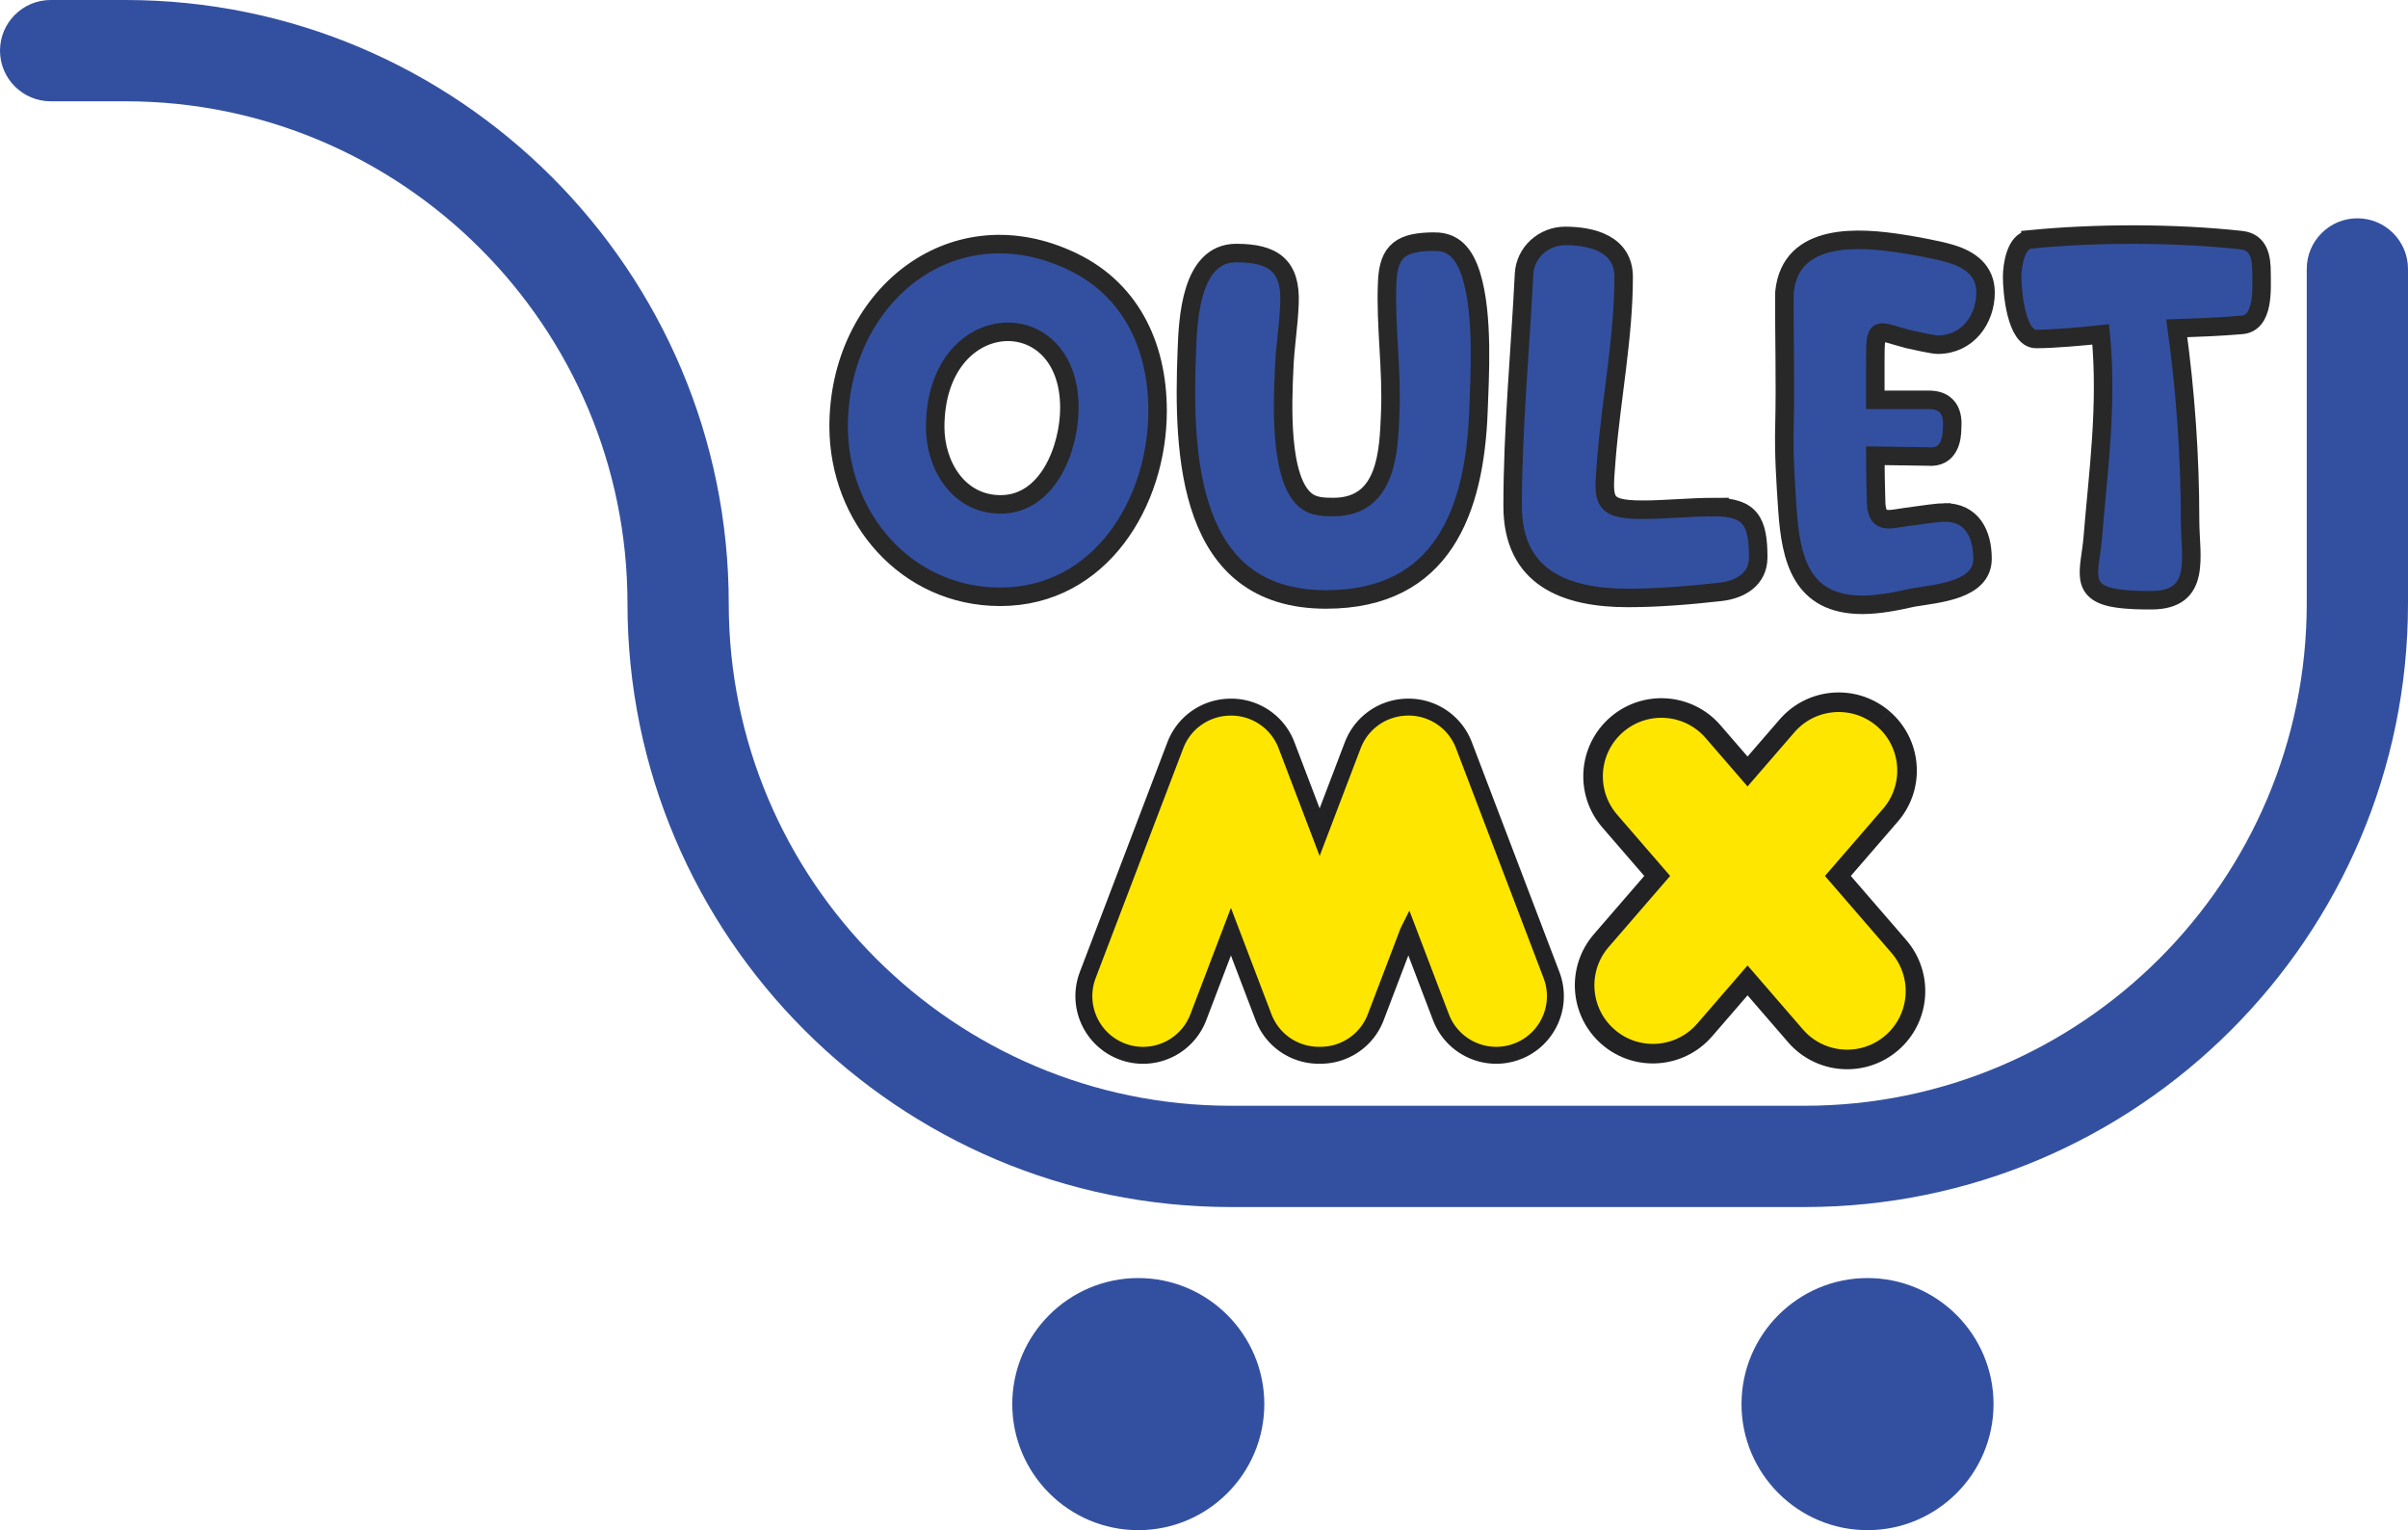
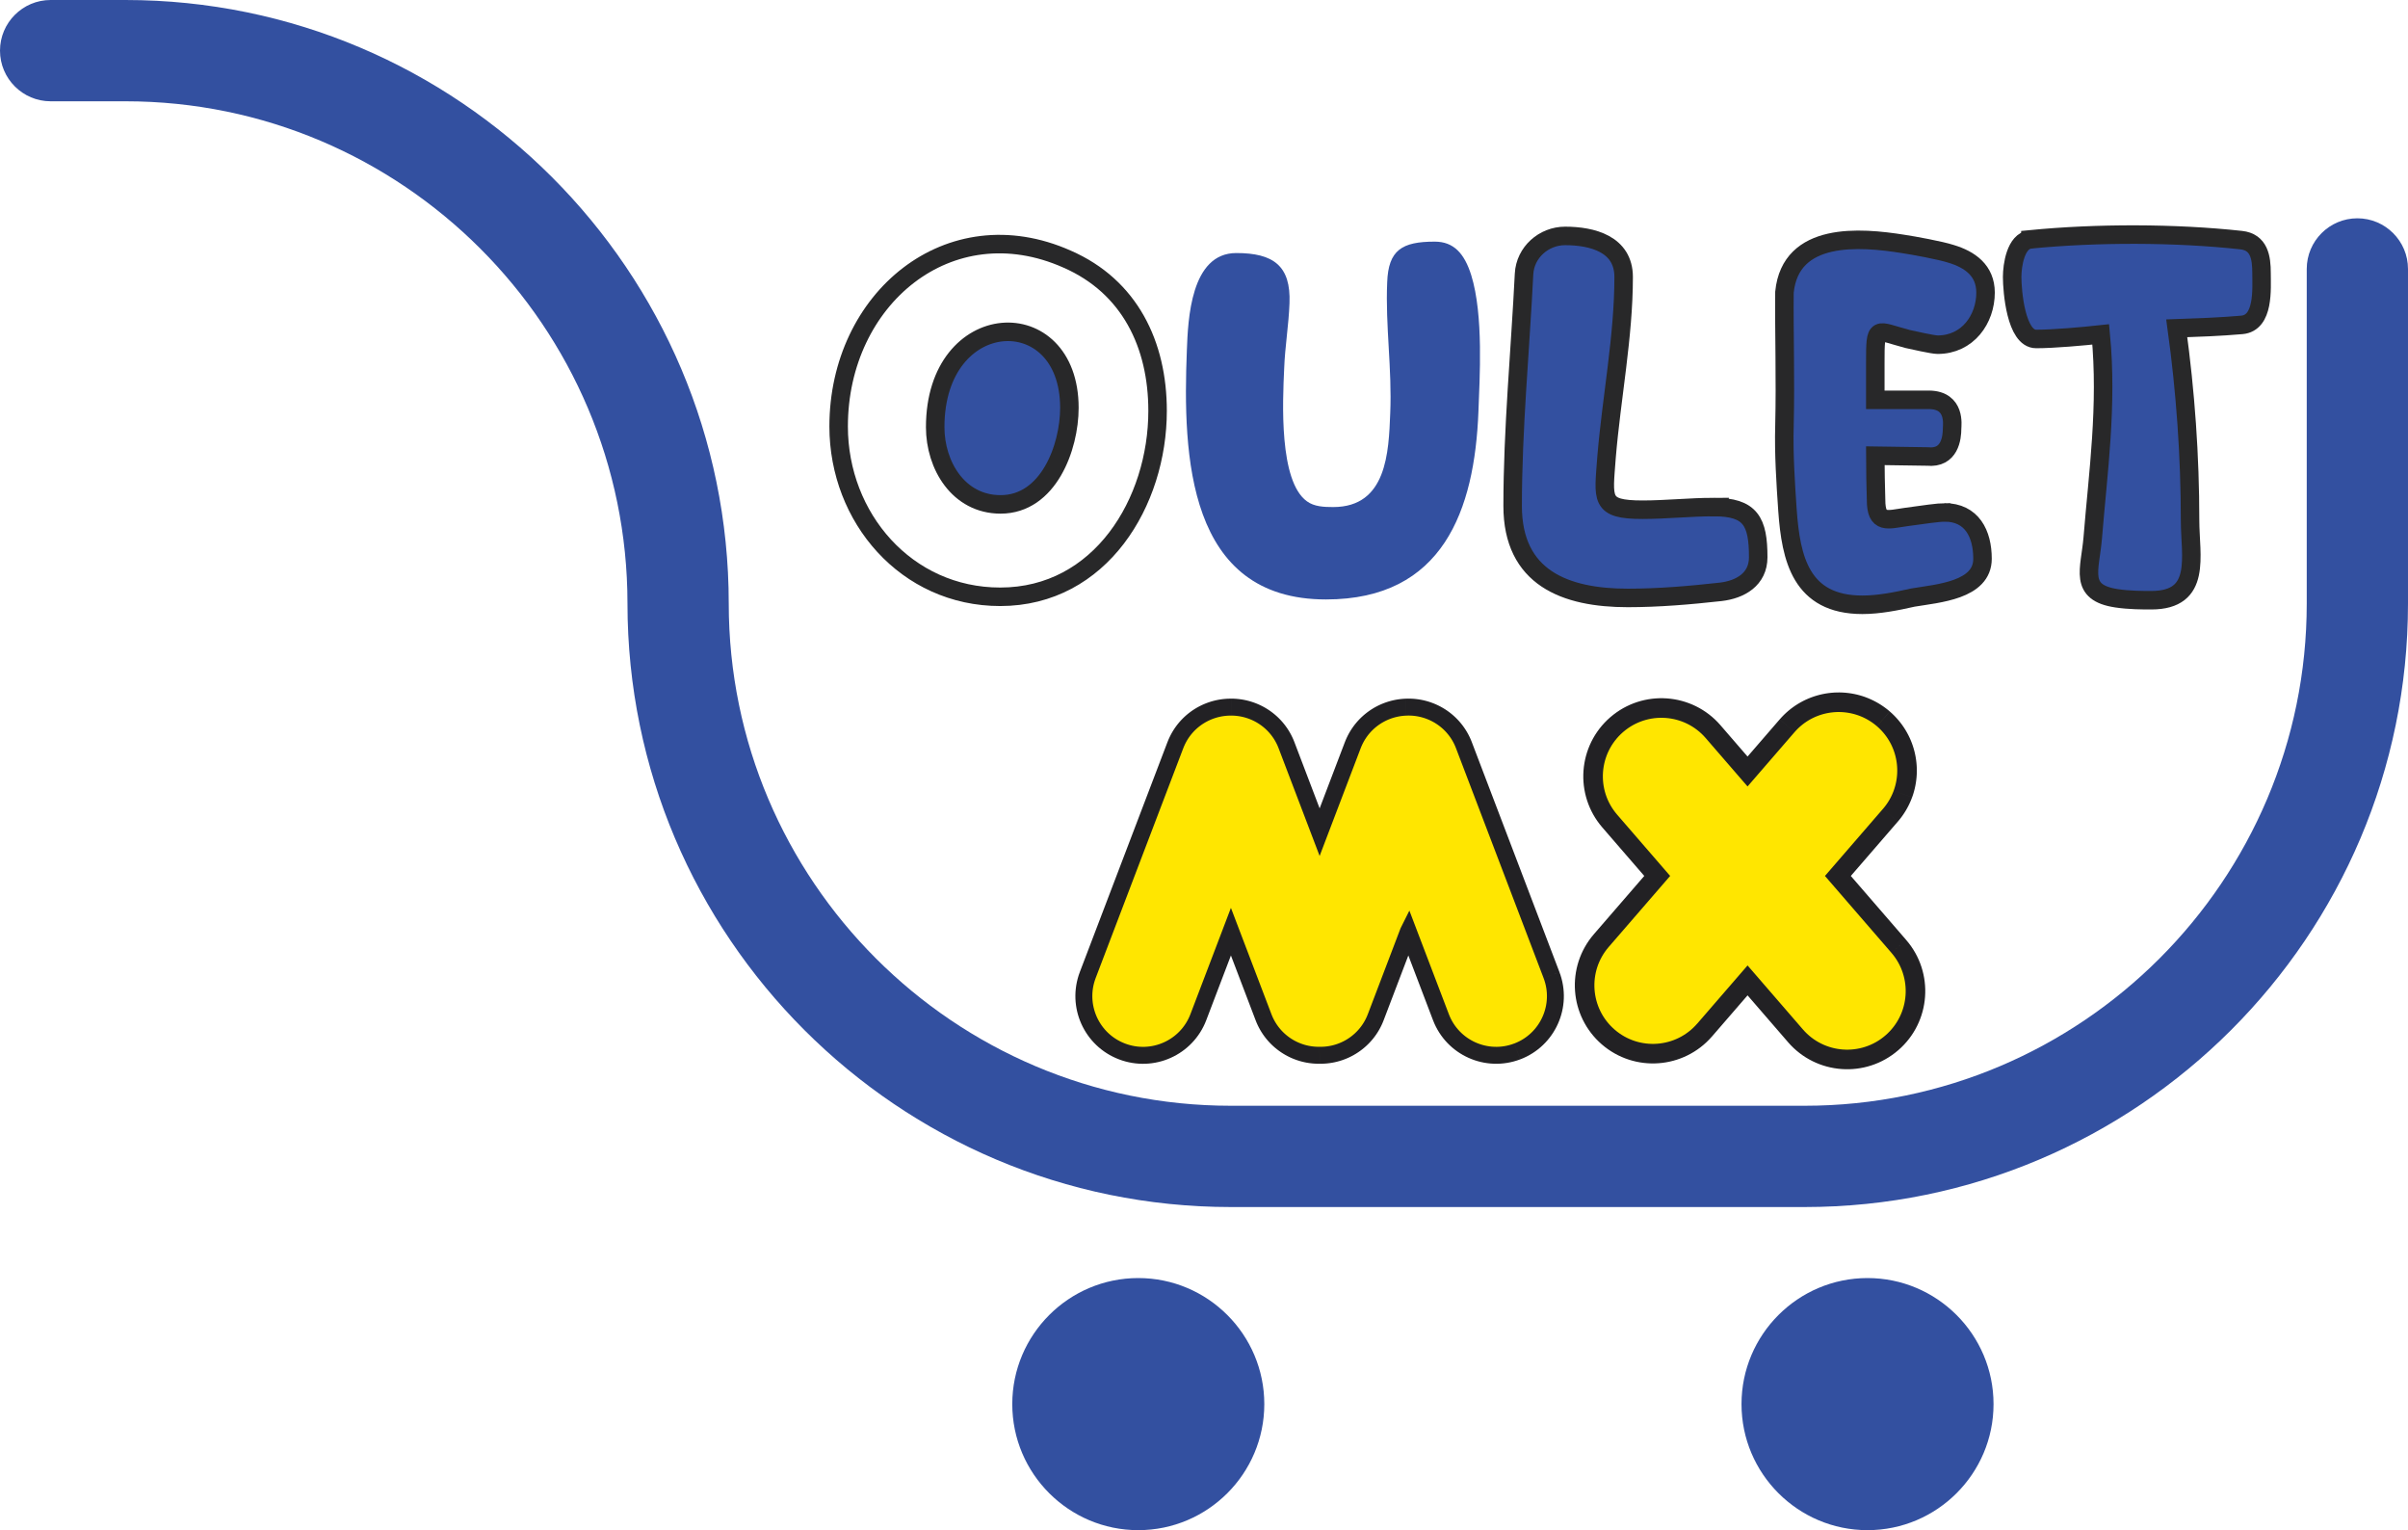
<svg xmlns="http://www.w3.org/2000/svg" xml:space="preserve" width="91.831mm" height="58.337mm" version="1.1" style="shape-rendering:geometricPrecision; text-rendering:geometricPrecision; image-rendering:optimizeQuality; fill-rule:evenodd; clip-rule:evenodd" viewBox="0 0 7376.41 4685.98">
  <defs>
    <style type="text/css">
   
    .str0 {stroke:#282829;stroke-width:56.68;stroke-miterlimit:22.926}
    .fil3 {fill:none;fill-rule:nonzero}
    .fil2 {fill:#222124;fill-rule:nonzero}
    .fil0 {fill:#3350A0;fill-rule:nonzero}
    .fil1 {fill:#FFE600;fill-rule:nonzero}
   
  </style>
  </defs>
  <g id="Capa_x0020_1">
    <path class="fil0" d="M3770.4 3696.46c-1019.12,0 -1848.25,-829.12 -1848.25,-1848.27 0,-848.05 -689.95,-1538.02 -1538.03,-1538.02l-229.04 0c-85.51,0 -155.08,-69.56 -155.08,-155.09 0,-85.52 69.57,-155.09 155.08,-155.09l229.04 0c1019.12,0 1848.24,829.1 1848.24,1848.2 0,848.1 689.95,1538.09 1538.04,1538.09l1757.79 0c848.08,0 1538.04,-689.99 1538.04,-1538.09l0 -1024.59c0,-85.52 69.56,-155.09 155.09,-155.09 85.52,0 155.09,69.57 155.09,155.09l0 1024.59c0,1019.15 -829.1,1848.27 -1848.22,1848.27l-1757.79 0z" />
    <path class="fil0" d="M3486.88 4685.98c-212.87,0 -385.98,-173.11 -385.98,-385.98 0,-212.87 173.11,-386.06 385.98,-386.06 212.84,0 386.04,173.19 386.04,386.06 0,212.87 -173.2,385.98 -386.04,385.98z" />
    <path class="fil0" d="M5720.74 4685.98c-212.86,0 -385.98,-173.11 -385.98,-385.98 0,-212.87 173.11,-386.06 385.98,-386.06 212.85,0 386.04,173.19 386.04,386.06 0,212.87 -173.19,385.98 -386.04,385.98z" />
    <g id="_2318917626112">
      <g>
        <path class="fil1" d="M3770.68 2853.18l-99.82 261.89c-35.74,93.58 -140.35,140.47 -233.93,104.85 -93.58,-35.63 -140.48,-140.36 -104.86,-233.94l268.37 -703.87c27.59,-72.21 96.34,-116.61 169.39,-116.6l1.69 0c73.06,0 141.81,44.39 169.4,116.6l101.48 266.34 101.5 -266.34c26.72,-69.93 92.03,-113.77 162.48,-116.47 76.18,-3.65 149.39,41.38 178.02,116.52l268.29 703.84c35.66,93.52 -11.26,198.26 -104.8,233.9 -93.52,35.65 -198.25,-11.27 -233.89,-104.8l-99.85 -261.94 -0.01 0.02 -99.81 261.9c-27.84,73.18 -98.02,117.81 -171.92,116.61 -73.9,1.2 -144.09,-43.43 -171.91,-116.61l-99.82 -261.89z" />
        <path id="_1" class="fil2" d="M3646.61 3105.82l99.82 -261.89 48.5 18.49 -99.82 261.89 -0.01 0.02 -48.49 -18.51zm-218.92 138.35l18.48 -48.5 -0.01 0 7.57 2.66 7.59 2.25 7.62 1.85 7.64 1.45 7.63 1.06 7.6 0.66 7.61 0.28 7.58 -0.08 7.51 -0.46 7.49 -0.82 7.4 -1.18 7.33 -1.53 7.23 -1.88 7.12 -2.22 7.01 -2.56 6.88 -2.88 6.73 -3.21 6.57 -3.53 6.39 -3.84 6.22 -4.15 6.02 -4.44 5.81 -4.76 5.6 -5.04 5.35 -5.32 5.11 -5.6 4.84 -5.85 4.58 -6.14 4.31 -6.41 4 -6.65 3.7 -6.92 3.38 -7.17 3.05 -7.43 48.48 18.52 -4.05 9.84 -4.49 9.53 -4.93 9.23 -5.35 8.9 -5.74 8.53 -6.1 8.2 -6.49 7.86 -6.83 7.48 -7.15 7.1 -7.46 6.72 -7.75 6.33 -8.02 5.94 -8.29 5.53 -8.53 5.12 -8.76 4.7 -8.96 4.27 -9.15 3.85 -9.34 3.41 -9.49 2.96 -9.66 2.51 -9.77 2.04 -9.89 1.57 -9.97 1.09 -10.06 0.62 -10.12 0.11 -10.16 -0.38 -10.2 -0.9 -10.2 -1.41 -10.18 -1.93 -10.16 -2.46 -10.11 -2.99 -10.03 -3.54 -0.01 0zm-119.87 -267.44l48.5 18.49 0 -0.02 -2.66 7.57 -2.25 7.59 -1.85 7.62 -1.45 7.63 -1.05 7.64 -0.67 7.62 -0.27 7.6 0.08 7.58 0.46 7.53 0.82 7.49 1.17 7.39 1.54 7.34 1.87 7.24 2.23 7.12 2.55 7.02 2.89 6.88 3.21 6.74 3.53 6.56 3.85 6.4 4.16 6.23 4.44 6.02 4.74 5.8 5.04 5.59 5.32 5.35 5.6 5.11 5.86 4.84 6.14 4.59 6.39 4.28 6.65 3.99 6.92 3.7 7.17 3.37 7.43 3.05 -18.48 48.5 -9.84 -4.03 -9.54 -4.49 -9.23 -4.92 -8.9 -5.34 -8.55 -5.74 -8.2 -6.11 -7.85 -6.47 -7.48 -6.83 -7.1 -7.15 -6.72 -7.45 -6.35 -7.76 -5.94 -8.04 -5.53 -8.28 -5.12 -8.52 -4.72 -8.76 -4.28 -8.97 -3.84 -9.16 -3.41 -9.33 -2.96 -9.51 -2.5 -9.65 -2.04 -9.77 -1.57 -9.9 -1.09 -9.98 -0.62 -10.06 -0.11 -10.12 0.39 -10.17 0.9 -10.21 1.41 -10.19 1.93 -10.19 2.46 -10.16 2.99 -10.11 3.54 -10.03 0 -0.02zm316.87 -685.38l-268.37 703.87 -48.5 -18.49 268.37 -703.87 0.01 -0.02 48.49 18.51zm145.14 -151.8l0 51.91 0 0 -5.86 0.11 -5.82 0.33 -5.79 0.55 -5.75 0.76 -5.72 0.98 -5.68 1.19 -5.61 1.39 -5.53 1.59 -5.47 1.8 -5.42 2.02 -5.33 2.2 -5.24 2.39 -5.15 2.59 -5.05 2.77 -4.96 2.96 -4.84 3.14 -4.72 3.32 -4.61 3.51 -4.47 3.67 -4.33 3.84 -4.23 4.04 -4.06 4.18 -3.9 4.35 -3.76 4.51 -3.6 4.67 -3.44 4.84 -3.25 4.98 -3.09 5.14 -2.9 5.29 -2.72 5.45 -2.52 5.6 -2.33 5.75 -48.48 -18.52 3.08 -7.63 3.36 -7.45 3.61 -7.25 3.88 -7.08 4.12 -6.88 4.36 -6.67 4.59 -6.45 4.8 -6.25 5.03 -6.04 5.24 -5.82 5.43 -5.59 5.61 -5.36 5.81 -5.16 5.98 -4.91 6.14 -4.67 6.31 -4.44 6.46 -4.18 6.59 -3.94 6.74 -3.7 6.87 -3.44 6.97 -3.19 7.1 -2.92 7.19 -2.66 7.3 -2.41 7.41 -2.14 7.49 -1.86 7.54 -1.57 7.61 -1.3 7.68 -1.02 7.74 -0.74 7.78 -0.44 7.82 -0.14 0 0zm1.69 51.91l-1.69 0 0 -51.91 1.69 0 0 0 0 51.91zm193.65 81.41l-48.5 18.48 0.01 0.02 -2.33 -5.75 -2.52 -5.6 -2.72 -5.45 -2.9 -5.29 -3.09 -5.14 -3.26 -5 -3.43 -4.84 -3.6 -4.67 -3.76 -4.51 -3.91 -4.36 -4.06 -4.18 -4.2 -4.02 -4.35 -3.85 -4.48 -3.68 -4.6 -3.49 -4.74 -3.33 -4.84 -3.15 -4.94 -2.96 -5.04 -2.76 -5.16 -2.59 -5.25 -2.4 -5.33 -2.2 -5.4 -2 -5.48 -1.79 -5.56 -1.61 -5.61 -1.4 -5.65 -1.18 -5.72 -0.98 -5.76 -0.76 -5.79 -0.55 -5.82 -0.33 -5.86 -0.11 0 -51.91 7.82 0.14 7.78 0.44 7.74 0.74 7.69 1.02 7.61 1.3 7.55 1.58 7.49 1.86 7.37 2.12 7.31 2.4 7.21 2.67 7.09 2.92 6.98 3.19 6.85 3.44 6.73 3.7 6.61 3.95 6.46 4.19 6.28 4.43 6.14 4.67 5.98 4.92 5.81 5.13 5.63 5.38 5.43 5.6 5.23 5.81 5.03 6.03 4.8 6.26 4.6 6.46 4.35 6.67 4.12 6.86 3.88 7.08 3.61 7.25 3.36 7.45 3.08 7.63 0.01 0.02zm52.98 284.81l-101.48 -266.34 48.5 -18.48 101.48 266.34 0 18.48 -48.5 -0.01zm48.5 0.01l-24.25 63.63 -24.25 -63.64 48.5 0.01zm101.5 -266.34l-101.5 266.34 -48.5 -18.49 101.5 -266.34 0.01 -0.02 48.49 18.51zm136.98 -151.64l2.49 51.84 -0.25 0.01 -5.64 0.32 -5.61 0.53 -5.59 0.72 -5.53 0.92 -5.47 1.12 -5.45 1.33 -5.4 1.51 -5.32 1.69 -5.25 1.9 -5.18 2.06 -5.09 2.26 -5.03 2.45 -4.93 2.62 -4.84 2.79 -4.73 2.96 -4.63 3.13 -4.51 3.3 -4.4 3.47 -4.28 3.63 -4.15 3.8 -4.02 3.94 -3.88 4.1 -3.76 4.27 -3.59 4.41 -3.45 4.56 -3.3 4.72 -3.12 4.85 -2.96 4.99 -2.79 5.15 -2.63 5.29 -2.43 5.42 -2.25 5.57 -48.48 -18.52 2.99 -7.39 3.24 -7.22 3.48 -7.03 3.72 -6.87 3.97 -6.69 4.18 -6.49 4.39 -6.29 4.6 -6.1 4.83 -5.9 5 -5.69 5.2 -5.5 5.37 -5.28 5.55 -5.07 5.73 -4.85 5.86 -4.63 6.04 -4.41 6.16 -4.18 6.32 -3.96 6.44 -3.72 6.57 -3.49 6.68 -3.24 6.8 -3.01 6.92 -2.77 6.99 -2.51 7.1 -2.27 7.17 -2.01 7.25 -1.76 7.33 -1.5 7.4 -1.23 7.42 -0.96 7.49 -0.71 7.53 -0.42 -0.25 0.01zm2.49 51.84l-0.25 0.01 0.4 -0.02 -0.15 0.01zm201.02 81.35l-48.5 18.49 0 -0.01 -2.42 -5.98 -2.63 -5.82 -2.84 -5.65 -3.04 -5.49 -3.24 -5.32 -3.43 -5.16 -3.61 -4.98 -3.8 -4.82 -3.96 -4.63 -4.12 -4.47 -4.27 -4.27 -4.45 -4.1 -4.59 -3.93 -4.72 -3.72 -4.85 -3.53 -4.99 -3.34 -5.12 -3.16 -5.21 -2.95 -5.33 -2.74 -5.43 -2.54 -5.51 -2.32 -5.61 -2.12 -5.7 -1.9 -5.75 -1.68 -5.82 -1.45 -5.88 -1.23 -5.94 -1.01 -5.98 -0.78 -6.03 -0.54 -6.05 -0.31 -6.08 -0.06 -6.1 0.17 -2.49 -51.84 8.16 -0.23 8.14 0.1 8.09 0.41 8.04 0.73 7.99 1.04 7.92 1.33 7.86 1.65 7.77 1.95 7.68 2.24 7.57 2.53 7.46 2.81 7.36 3.09 7.23 3.39 7.1 3.65 6.96 3.93 6.8 4.18 6.64 4.45 6.49 4.72 6.31 4.99 6.11 5.23 5.93 5.47 5.74 5.74 5.52 5.96 5.29 6.21 5.07 6.44 4.83 6.67 4.59 6.89 4.31 7.1 4.07 7.33 3.78 7.54 3.5 7.73 3.21 7.94 0 -0.01zm219.79 722.33l-268.29 -703.84 48.5 -18.49 268.29 703.84 -48.5 18.49zm-71.31 248.91l-18.49 -48.5 0.01 0 7.42 -3.04 7.16 -3.37 6.91 -3.69 6.65 -4 6.41 -4.3 6.14 -4.57 5.86 -4.84 5.6 -5.1 5.3 -5.34 5.04 -5.6 4.76 -5.81 4.44 -6.02 4.14 -6.21 3.84 -6.41 3.53 -6.58 3.21 -6.72 2.89 -6.88 2.55 -7 2.22 -7.12 1.88 -7.24 1.53 -7.32 1.18 -7.41 0.82 -7.49 0.46 -7.52 0.09 -7.57 -0.29 -7.61 -0.67 -7.61 -1.06 -7.63 -1.45 -7.63 -1.85 -7.61 -2.25 -7.6 -2.67 -7.56 48.5 -18.49 3.53 10.03 3 10.11 2.46 10.16 1.93 10.19 1.41 10.2 0.89 10.2 0.39 10.15 -0.1 10.14 -0.62 10.07 -1.09 9.96 -1.57 9.89 -2.04 9.78 -2.51 9.65 -2.96 9.5 -3.41 9.33 -3.84 9.17 -4.28 8.97 -4.71 8.75 -5.11 8.53 -5.54 8.3 -5.94 8.02 -6.33 7.75 -6.71 7.45 -7.12 7.17 -7.48 6.82 -7.85 6.48 -8.21 6.11 -8.53 5.73 -8.9 5.35 -9.22 4.92 -9.53 4.48 -9.85 4.04 0.01 0zm-267.39 -119.81l48.5 -18.49 0 0.01 3.04 7.41 3.37 7.17 3.69 6.9 4 6.65 4.29 6.4 4.57 6.13 4.85 5.86 5.09 5.59 5.36 5.32 5.59 5.04 5.8 4.74 6.02 4.45 6.22 4.15 6.4 3.84 6.57 3.53 6.73 3.21 6.88 2.88 7.02 2.55 7.12 2.23 7.24 1.87 7.33 1.54 7.39 1.17 7.48 0.82 7.53 0.45 7.57 0.09 7.6 -0.28 7.61 -0.67 7.62 -1.06 7.63 -1.45 7.61 -1.85 7.6 -2.25 7.56 -2.67 18.49 48.5 -10.03 3.53 -10.11 3 -10.16 2.46 -10.19 1.93 -10.19 1.41 -10.2 0.89 -10.17 0.39 -10.11 -0.12 -10.06 -0.61 -9.98 -1.09 -9.9 -1.57 -9.76 -2.04 -9.65 -2.5 -9.51 -2.96 -9.33 -3.41 -9.16 -3.85 -8.96 -4.27 -8.76 -4.7 -8.54 -5.12 -8.29 -5.53 -8.02 -5.93 -7.76 -6.33 -7.45 -6.72 -7.16 -7.1 -6.83 -7.49 -6.47 -7.84 -6.11 -8.2 -5.74 -8.54 -5.35 -8.9 -4.92 -9.23 -4.48 -9.53 -4.04 -9.84 0 0.01zm-51.35 -280.44l99.85 261.94 -48.5 18.49 -99.85 -261.94 1.04 -20.85 47.46 2.36zm-47.46 -2.36l26.42 -52.84 21.05 55.2 -47.46 -2.36zm-0.01 0.02l0.01 -0.02 46.43 23.21 -0.01 0.02 -47.46 -20.85 1.04 -2.36zm-1.04 2.36l0.47 -1.21 0.57 -1.15 -1.04 2.36zm-99.81 261.9l99.81 -261.9 48.5 18.49 -99.81 261.9 -48.51 -18.48 0.01 -0.02zm-147.25 151.8l-0.85 -51.89 0.85 0 5.92 -0.02 5.88 -0.24 5.86 -0.47 5.84 -0.69 5.78 -0.91 5.73 -1.12 5.7 -1.34 5.61 -1.55 5.57 -1.77 5.49 -1.97 5.41 -2.18 5.33 -2.37 5.23 -2.56 5.13 -2.76 5.03 -2.96 4.92 -3.15 4.8 -3.33 4.67 -3.52 4.55 -3.7 4.43 -3.87 4.26 -4.03 4.14 -4.23 3.98 -4.39 3.81 -4.55 3.65 -4.72 3.49 -4.9 3.32 -5.04 3.12 -5.2 2.94 -5.36 2.76 -5.52 2.55 -5.65 2.35 -5.83 48.52 18.46 -3.12 7.73 -3.4 7.55 -3.67 7.35 -3.92 7.14 -4.18 6.96 -4.43 6.74 -4.66 6.52 -4.89 6.32 -5.11 6.09 -5.32 5.87 -5.52 5.64 -5.72 5.41 -5.9 5.17 -6.06 4.92 -6.25 4.69 -6.41 4.45 -6.56 4.19 -6.7 3.94 -6.85 3.7 -6.98 3.43 -7.09 3.16 -7.21 2.88 -7.31 2.63 -7.41 2.35 -7.51 2.08 -7.59 1.79 -7.67 1.51 -7.74 1.21 -7.78 0.92 -7.84 0.63 -7.89 0.32 -7.91 0.02 0.85 0zm-0.85 -51.89l0.43 -0.01 0.43 0.01 -0.85 0zm-195.73 -81.42l48.5 -18.49 0.01 0.02 2.35 5.82 2.55 5.67 2.75 5.51 2.93 5.35 3.12 5.2 3.32 5.05 3.49 4.89 3.64 4.7 3.82 4.55 3.98 4.4 4.13 4.22 4.26 4.03 4.43 3.87 4.55 3.7 4.67 3.52 4.8 3.33 4.92 3.15 5.03 2.96 5.13 2.76 5.23 2.56 5.33 2.37 5.41 2.18 5.49 1.97 5.57 1.77 5.62 1.55 5.68 1.34 5.74 1.12 5.78 0.91 5.84 0.69 5.86 0.47 5.88 0.24 5.92 0.02 0.85 51.89 -7.91 -0.02 -7.89 -0.32 -7.84 -0.63 -7.78 -0.92 -7.74 -1.21 -7.68 -1.51 -7.59 -1.79 -7.5 -2.08 -7.41 -2.35 -7.31 -2.63 -7.21 -2.88 -7.09 -3.16 -6.98 -3.43 -6.85 -3.7 -6.7 -3.94 -6.56 -4.19 -6.41 -4.45 -6.25 -4.69 -6.06 -4.92 -5.9 -5.17 -5.72 -5.41 -5.53 -5.65 -5.3 -5.86 -5.11 -6.08 -4.91 -6.34 -4.64 -6.53 -4.43 -6.72 -4.18 -6.96 -3.93 -7.15 -3.66 -7.36 -3.39 -7.53 -3.12 -7.74 0.01 0.02zm-51.32 -280.38l99.82 261.89 -48.5 18.49 -99.82 -261.89 0 -18.49 48.5 0zm-48.5 0l24.25 -63.63 24.25 63.63 -48.5 0z" />
      </g>
      <g>
        <path class="fil1" d="M5829.13 2431.44c-8.43,23.17 -21.23,45.34 -38.34,65.2l-160.8 185.89 186.67 215.76c75.63,87.4 66.08,219.57 -21.34,295.19 -87.39,75.61 -219.56,66.07 -295.18,-21.34l-146.85 -169.75 -131.55 152.05c-75.73,87.42 -207.77,96.99 -295.24,21.37 -87.47,-75.61 -97,-207.77 -21.38,-295.25l171.4 -198.08 -145.45 -168.11c-75.62,-87.41 -66.08,-219.56 21.33,-295.2 87.41,-75.61 219.58,-66.07 295.18,21.35l105.68 122.14 121.03 -139.86c58.45,-67.46 150.57,-88.48 229.85,-59.63l1.84 0.67c22.56,8.51 44.08,21.05 63.39,37.66 67.6,58.51 88.62,150.64 59.77,229.91z" />
        <path id="_1_0" class="fil2" d="M5813.45 2516.24l-45.32 -39.22 -0.04 0.05 1.37 -1.61 1.36 -1.63 1.34 -1.65 1.29 -1.62 1.24 -1.61 1.29 -1.7 1.27 -1.7 1.2 -1.65 1.16 -1.64 1.16 -1.71 1.17 -1.74 1.14 -1.74 1.12 -1.72 1.05 -1.7 1.07 -1.74 1.03 -1.74 1.02 -1.78 1 -1.77 0.96 -1.76 0.96 -1.8 0.94 -1.8 0.89 -1.78 0.89 -1.82 0.87 -1.82 0.83 -1.79 0.83 -1.83 0.8 -1.84 0.76 -1.8 0.76 -1.85 0.75 -1.88 0.7 -1.82 0.68 -1.86 56.32 20.5 -0.92 2.48 -0.96 2.5 -0.97 2.44 -1 2.46 -1.05 2.49 -1.07 2.43 -1.08 2.43 -1.13 2.45 -1.16 2.41 -1.16 2.39 -1.23 2.42 -1.23 2.38 -1.26 2.36 -1.31 2.39 -1.33 2.36 -1.34 2.32 -1.4 2.35 -1.41 2.32 -1.47 2.35 -1.47 2.3 -1.48 2.26 -1.51 2.24 -1.55 2.26 -1.62 2.3 -1.63 2.25 -1.62 2.18 -1.63 2.17 -1.74 2.23 -1.74 2.18 -1.74 2.14 -1.78 2.13 -1.82 2.14 -0.04 0.05zm0.04 -0.05l-0.04 0.05 -0.35 0.41 0.39 -0.46zm-206.16 146.72l160.8 -185.89 45.32 39.22 -160.8 185.89 -45.32 0 0 -39.22zm0 39.22l-16.96 -19.61 16.96 -19.61 0 39.22zm186.67 215.76l-186.67 -215.76 45.32 -39.22 186.67 215.76 -45.32 39.22zm20.92 298.24l-39.22 -45.32 0 0 6.85 -6.24 6.44 -6.49 6.03 -6.73 5.65 -6.97 5.24 -7.17 4.84 -7.39 4.46 -7.58 4.05 -7.74 3.66 -7.91 3.25 -8.05 2.85 -8.17 2.45 -8.29 2.05 -8.38 1.64 -8.47 1.23 -8.53 0.83 -8.58 0.43 -8.59 -0.01 -8.61 -0.4 -8.62 -0.82 -8.59 -1.24 -8.55 -1.64 -8.5 -2.06 -8.43 -2.48 -8.35 -2.9 -8.27 -3.3 -8.12 -3.74 -7.99 -4.16 -7.88 -4.58 -7.7 -5.01 -7.54 -5.44 -7.33 -5.88 -7.16 45.32 -39.22 7.81 9.49 7.24 9.79 6.68 10.05 6.12 10.29 5.56 10.5 5 10.71 4.44 10.9 3.86 11.01 3.32 11.16 2.76 11.27 2.2 11.34 1.64 11.41 1.09 11.45 0.55 11.46 -0.01 11.49 -0.55 11.47 -1.1 11.41 -1.65 11.36 -2.18 11.28 -2.72 11.17 -3.27 11.07 -3.82 10.92 -4.35 10.75 -4.88 10.56 -5.41 10.35 -5.95 10.12 -6.48 9.88 -7.02 9.61 -7.53 9.3 -8.06 8.98 -8.58 8.64 -9.08 8.27 0 0zm-337.45 -24.4l45.32 -39.22 0 0 6.24 6.85 6.49 6.44 6.73 6.03 6.96 5.65 7.17 5.23 7.39 4.85 7.58 4.45 7.74 4.06 7.9 3.65 8.06 3.26 8.17 2.85 8.29 2.45 8.38 2.05 8.47 1.64 8.53 1.23 8.57 0.83 8.6 0.42 8.63 0 8.6 -0.4 8.59 -0.82 8.55 -1.24 8.51 -1.64 8.43 -2.06 8.35 -2.48 8.26 -2.9 8.12 -3.3 8.02 -3.74 7.86 -4.15 7.7 -4.58 7.53 -5.01 7.34 -5.45 7.16 -5.87 39.22 45.32 -9.49 7.8 -9.78 7.25 -10.06 6.68 -10.29 6.12 -10.51 5.55 -10.7 5 -10.88 4.44 -11.02 3.86 -11.16 3.32 -11.27 2.76 -11.35 2.2 -11.41 1.64 -11.45 1.09 -11.48 0.55 -11.47 -0.02 -11.46 -0.55 -11.41 -1.1 -11.36 -1.65 -11.28 -2.18 -11.17 -2.72 -11.07 -3.27 -10.92 -3.82 -10.74 -4.34 -10.57 -4.88 -10.35 -5.42 -10.12 -5.94 -9.88 -6.49 -9.6 -7.01 -9.31 -7.53 -8.98 -8.06 -8.64 -8.58 -8.27 -9.08 0 0zm-101.53 -208.96l146.85 169.75 -45.32 39.22 -146.85 -169.75 0 -39.22 45.32 0zm-45.32 0l22.66 -26.19 22.66 26.19 -45.32 0zm-131.55 152.05l131.55 -152.05 45.32 39.22 -131.55 152.05 -0.01 0.02 -45.31 -39.23zm-292.18 63.65l39.2 -45.34 0 0 7.16 5.87 7.37 5.45 7.53 5.01 7.7 4.57 7.86 4.15 8.02 3.74 8.13 3.32 8.23 2.89 8.35 2.47 8.43 2.06 8.5 1.64 8.55 1.24 8.59 0.82 8.6 0.4 8.63 0 8.59 -0.42 8.56 -0.83 8.53 -1.24 8.46 -1.64 8.38 -2.06 8.31 -2.45 8.16 -2.84 8.05 -3.26 7.91 -3.65 7.74 -4.05 7.58 -4.47 7.39 -4.84 7.19 -5.25 6.98 -5.64 6.73 -6.04 6.51 -6.44 6.24 -6.86 45.3 39.25 -8.28 9.08 -8.64 8.58 -9 8.06 -9.31 7.53 -9.6 7 -9.88 6.48 -10.12 5.94 -10.36 5.43 -10.56 4.88 -10.75 4.35 -10.92 3.81 -11.04 3.27 -11.17 2.73 -11.29 2.18 -11.34 1.65 -11.44 1.1 -11.45 0.55 -11.47 0.02 -11.48 -0.55 -11.45 -1.09 -11.41 -1.64 -11.34 -2.2 -11.26 -2.76 -11.15 -3.31 -11.04 -3.87 -10.88 -4.44 -10.69 -4.98 -10.51 -5.55 -10.31 -6.13 -10.05 -6.68 -9.78 -7.24 -9.5 -7.8 0 0zm-24.44 -337.52l45.32 39.22 0.01 -0.01 -5.88 7.16 -5.44 7.36 -5.01 7.53 -4.59 7.72 -4.16 7.86 -3.73 8.01 -3.33 8.14 -2.88 8.25 -2.48 8.35 -2.06 8.45 -1.65 8.5 -1.23 8.55 -0.82 8.59 -0.4 8.6 0 8.63 0.42 8.6 0.83 8.55 1.24 8.54 1.65 8.47 2.04 8.37 2.46 8.3 2.84 8.18 3.26 8.05 3.65 7.9 4.05 7.74 4.45 7.57 4.86 7.39 5.25 7.18 5.65 6.96 6.04 6.74 6.45 6.48 6.85 6.24 -39.2 45.34 -9.08 -8.27 -8.59 -8.64 -8.06 -8.99 -7.54 -9.3 -7.01 -9.61 -6.48 -9.86 -5.96 -10.14 -5.43 -10.36 -4.88 -10.55 -4.35 -10.76 -3.81 -10.91 -3.28 -11.04 -2.73 -11.2 -2.18 -11.27 -1.65 -11.35 -1.1 -11.43 -0.55 -11.46 -0.02 -11.47 0.55 -11.48 1.09 -11.45 1.65 -11.43 2.2 -11.34 2.76 -11.26 3.3 -11.15 3.88 -11.04 4.43 -10.88 5 -10.71 5.56 -10.51 6.11 -10.29 6.68 -10.06 7.24 -9.78 7.81 -9.5 0.01 -0.01zm216.72 -158.86l-171.4 198.08 -45.32 -39.22 171.4 -198.08 45.32 0 0 39.22zm0 -39.22l16.96 19.61 -16.96 19.61 0 -39.22zm-145.45 -168.11l145.45 168.11 -45.32 39.22 -145.45 -168.11 0 0 45.32 -39.22zm-20.93 -298.25l39.22 45.32 0 0 -6.85 6.24 -6.44 6.49 -6.03 6.73 -5.65 6.96 -5.24 7.18 -4.86 7.39 -4.44 7.57 -4.06 7.75 -3.65 7.9 -3.26 8.06 -2.85 8.17 -2.45 8.29 -2.05 8.38 -1.64 8.47 -1.23 8.53 -0.83 8.57 -0.42 8.6 0 8.63 0.4 8.6 0.82 8.59 1.23 8.54 1.65 8.51 2.06 8.44 2.47 8.34 2.9 8.25 3.32 8.15 3.73 8 4.16 7.86 4.58 7.7 5.01 7.54 5.44 7.35 5.88 7.15 -45.32 39.22 -7.81 -9.49 -7.24 -9.79 -6.68 -10.03 -6.12 -10.3 -5.56 -10.51 -5 -10.7 -4.43 -10.88 -3.88 -11.03 -3.31 -11.17 -2.76 -11.25 -2.2 -11.35 -1.65 -11.41 -1.09 -11.45 -0.55 -11.48 0.02 -11.47 0.55 -11.46 1.1 -11.41 1.65 -11.36 2.18 -11.28 2.72 -11.17 3.27 -11.07 3.82 -10.92 4.34 -10.74 4.88 -10.57 5.42 -10.35 5.95 -10.14 6.48 -9.86 7 -9.61 7.54 -9.31 8.06 -8.98 8.58 -8.64 9.08 -8.27 0 0zm337.45 24.4l-45.32 39.22 -0.01 -0.01 -6.23 -6.85 -6.48 -6.44 -6.73 -6.02 -6.96 -5.65 -7.18 -5.24 -7.4 -4.85 -7.56 -4.45 -7.74 -4.05 -7.91 -3.66 -8.03 -3.25 -8.19 -2.85 -8.3 -2.46 -8.37 -2.04 -8.47 -1.65 -8.52 -1.23 -8.58 -0.83 -8.59 -0.42 -8.63 0 -8.61 0.4 -8.59 0.82 -8.56 1.24 -8.5 1.64 -8.43 2.06 -8.35 2.48 -8.26 2.9 -8.12 3.3 -8.02 3.74 -7.87 4.16 -7.69 4.57 -7.53 5.01 -7.36 5.45 -7.15 5.87 -39.22 -45.32 9.49 -7.8 9.78 -7.25 10.04 -6.68 10.31 -6.13 10.51 -5.54 10.7 -5 10.88 -4.44 11.02 -3.86 11.16 -3.32 11.27 -2.76 11.36 -2.2 11.41 -1.64 11.45 -1.09 11.49 -0.55 11.47 0.02 11.45 0.55 11.42 1.1 11.35 1.65 11.28 2.18 11.2 2.73 11.04 3.28 10.9 3.8 10.76 4.35 10.56 4.88 10.36 5.41 10.13 5.96 9.86 6.47 9.61 7.02 9.31 7.53 8.98 8.06 8.64 8.58 8.27 9.08 -0.01 -0.01zm60.36 161.36l-105.68 -122.14 45.32 -39.22 105.68 122.14 0 39.22 -45.32 0zm45.32 0l-22.66 26.19 -22.66 -26.19 45.32 0zm121.03 -139.86l-121.03 139.86 -45.32 -39.22 121.03 -139.86 0.02 -0.02 45.3 39.23zm217.4 -107.4l-20.42 56.34 -0.04 -0.01 -6.4 -2.2 -6.44 -1.94 -6.51 -1.69 -6.55 -1.45 -6.56 -1.2 -6.62 -0.94 -6.66 -0.71 -6.64 -0.46 -6.65 -0.21 -6.66 0.04 -6.63 0.28 -6.63 0.53 -6.62 0.77 -6.57 1.01 -6.55 1.26 -6.49 1.49 -6.43 1.74 -6.39 1.98 -6.31 2.23 -6.25 2.47 -6.14 2.69 -6.06 2.94 -5.98 3.18 -5.86 3.41 -5.74 3.64 -5.65 3.9 -5.49 4.11 -5.38 4.37 -5.25 4.6 -5.08 4.83 -4.96 5.08 -4.8 5.32 -45.29 -39.25 6.35 -7.05 6.58 -6.76 6.8 -6.45 6.99 -6.13 7.18 -5.83 7.37 -5.51 7.53 -5.2 7.7 -4.89 7.84 -4.55 7.95 -4.24 8.11 -3.94 8.23 -3.61 8.32 -3.29 8.43 -2.96 8.51 -2.64 8.59 -2.33 8.66 -1.99 8.71 -1.68 8.77 -1.35 8.79 -1.03 8.84 -0.71 8.87 -0.38 8.86 -0.04 8.88 0.27 8.88 0.62 8.81 0.93 8.82 1.26 8.8 1.6 8.74 1.93 8.68 2.26 8.63 2.59 8.54 2.92 -0.04 -0.01zm-20.42 56.34l-0.04 -0.01 -4.28 -1.56 4.32 1.57zm1.84 0.67l-1.84 -0.67 20.42 -56.34 1.84 0.67 0.36 0.13 -20.78 56.21zm20.42 -56.34l0.36 0.13 0.17 0.06 -0.53 -0.19zm72.78 43.18l-39.22 45.32 0.06 0.06 -1.57 -1.33 -1.57 -1.32 -1.58 -1.29 -1.6 -1.27 -1.6 -1.25 -1.61 -1.23 -1.62 -1.2 -1.64 -1.2 -1.65 -1.16 -1.61 -1.12 -1.67 -1.12 -1.72 -1.13 -1.66 -1.08 -1.68 -1.05 -1.7 -1.04 -1.7 -1.03 -1.69 -0.99 -1.73 -0.98 -1.72 -0.96 -1.72 -0.92 -1.78 -0.94 -1.75 -0.9 -1.73 -0.87 -1.8 -0.87 -1.74 -0.84 -1.77 -0.8 -1.8 -0.81 -1.78 -0.76 -1.83 -0.77 -1.76 -0.72 -1.79 -0.71 -1.83 -0.7 21.14 -56.08 2.39 0.92 2.42 0.95 2.43 1 2.36 1 2.39 1.04 2.36 1.05 2.38 1.09 2.39 1.12 2.3 1.12 2.37 1.17 2.33 1.2 2.28 1.2 2.33 1.26 2.3 1.28 2.29 1.3 2.29 1.34 2.27 1.35 2.25 1.38 2.26 1.42 2.24 1.45 2.17 1.44 2.2 1.48 2.24 1.55 2.18 1.55 2.15 1.55 2.17 1.61 2.14 1.63 2.13 1.65 2.11 1.69 2.1 1.7 2.09 1.74 2.06 1.76 0.06 0.06zm-0.06 -0.06l0.06 0.06 -0.18 -0.15 0.11 0.1zm68.39 262.88l-56.32 -20.5 0 0 2.2 -6.4 1.94 -6.44 1.69 -6.51 1.45 -6.55 1.2 -6.56 0.94 -6.62 0.7 -6.65 0.46 -6.63 0.21 -6.67 -0.04 -6.66 -0.28 -6.64 -0.53 -6.63 -0.77 -6.62 -1.01 -6.57 -1.26 -6.54 -1.49 -6.48 -1.75 -6.45 -1.98 -6.38 -2.23 -6.31 -2.47 -6.26 -2.7 -6.14 -2.93 -6.06 -3.18 -5.96 -3.43 -5.86 -3.65 -5.76 -3.9 -5.63 -4.13 -5.52 -4.38 -5.39 -4.6 -5.25 -4.84 -5.1 -5.09 -4.95 -5.33 -4.8 39.22 -45.32 7.07 6.36 6.76 6.59 6.47 6.8 6.14 7 5.84 7.19 5.53 7.37 5.2 7.53 4.89 7.69 4.57 7.84 4.26 7.98 3.94 8.11 3.61 8.23 3.28 8.31 2.98 8.43 2.64 8.51 2.33 8.59 2.01 8.67 1.68 8.72 1.35 8.77 1.03 8.79 0.71 8.84 0.38 8.88 0.04 8.86 -0.27 8.87 -0.6 8.87 -0.94 8.84 -1.26 8.82 -1.6 8.8 -1.93 8.74 -2.26 8.68 -2.59 8.63 -2.92 8.54 0 0z" />
      </g>
    </g>
-     <path class="fil0" d="M2568.99 1305.93c0,279.49 207.28,521.7 494.92,521.7 307.42,0 482.1,-289.96 482.1,-569.44 0,-202.63 -85.01,-380.8 -277.15,-464.65 -361,-160.7 -699.87,121.12 -699.87,512.39zm496.09 238.73c-129.26,0 -200.3,-119.94 -200.3,-236.4 0,-369.15 411.08,-387.78 411.08,-59.39 0,121.11 -64.05,295.79 -210.78,295.79z" />
+     <path class="fil0" d="M2568.99 1305.93zm496.09 238.73c-129.26,0 -200.3,-119.94 -200.3,-236.4 0,-369.15 411.08,-387.78 411.08,-59.39 0,121.11 -64.05,295.79 -210.78,295.79z" />
    <path id="_1_1" class="fil0" d="M4394.94 739.98c-100.14,0 -142.07,25.62 -145.56,124.6 -5.82,132.76 15.13,265.51 9.31,400.59 -4.66,119.95 -10.47,287.64 -174.68,287.64 -27.95,0 -58.22,-1.16 -80.35,-17.47 -86.17,-61.71 -74.53,-306.27 -69.87,-406.41 2.33,-66.38 13.98,-133.92 16.31,-200.3 4.65,-115.28 -50.08,-153.71 -163.04,-153.71 -139.74,0 -147.89,203.79 -151.38,298.11 -12.81,322.57 1.16,762.75 426.21,762.75 358.67,0 455.32,-273.66 466.97,-575.26 3.49,-100.15 16.31,-294.63 -22.12,-418.07 -20.97,-66.37 -53.57,-102.47 -111.8,-102.47z" />
    <path id="_2" class="fil0" d="M5250.86 1552.81c-73.36,0 -146.72,8.15 -218.92,8.15 -132.76,0 -119.95,-31.45 -110.63,-160.71 15.14,-182.82 52.4,-369.15 52.4,-551.98 0,-101.32 -96.66,-125.77 -179.34,-125.77 -65.21,0 -122.27,50.08 -125.77,116.45 -11.65,235.24 -34.93,475.12 -34.93,710.36 0,220.09 160.7,281.81 352.85,281.81 94.32,0 189.81,-8.15 284.14,-18.63 60.56,-6.99 115.28,-38.43 115.28,-105.97 0,-109.46 -23.29,-153.71 -135.08,-153.71z" />
    <path id="_3" class="fil0" d="M5956.56 1569.11c-13.98,0 -68.71,6.99 -116.46,13.98 -58.22,8.15 -93.16,23.29 -93.16,-52.4 -1.16,-45.42 -2.33,-89.67 -2.33,-135.08l159.54 2.33c68.7,6.99 75.69,-57.06 75.69,-86.17 0,-9.31 11.65,-86.17 -69.87,-87.34l-165.37 0c0,-52.4 0,-87.34 0,-112.95 0,-119.94 1.16,-98.99 98.99,-73.36 16.31,3.49 76.86,17.46 92,17.46 92,0 146.73,-78.02 146.73,-159.54 0,-67.54 -47.75,-101.32 -105.97,-118.78 -32.6,-10.48 -115.28,-25.62 -146.73,-30.28 -131.58,-20.96 -344.7,-38.43 -363.32,147.9 -1.16,129.26 3.49,264.35 0,409.91 -2.33,85.01 3.49,173.5 9.32,258.52 10.47,146.72 40.76,288.8 229.4,288.8 50.08,0 103.64,-10.48 154.89,-22.13 76.86,-12.8 213.11,-22.12 213.11,-118.78 0,-76.86 -32.6,-142.07 -116.45,-142.07z" />
    <path id="_4" class="fil0" d="M6219.74 732.99c-45.42,4.66 -55.9,80.35 -55.9,115.28 0,43.09 11.65,189.82 73.36,189.82 53.57,0 144.4,-8.15 197.97,-13.98 20.96,218.93 -8.15,421.55 -24.46,623.02 -8.15,97.81 -44.25,167.69 73.37,185.15 38.43,5.82 80.35,5.82 105.97,5.82 156.05,0 118.78,-135.08 118.78,-244.55 0,-196.81 -13.97,-393.61 -40.76,-588.08 66.38,-2.33 132.76,-4.65 199.14,-10.47 68.7,-5.82 60.55,-110.63 60.55,-158.38 0,-47.75 -6.98,-95.48 -62.88,-101.31 -202.63,-22.13 -442.52,-22.13 -645.14,-2.33z" />
    <path id="_5" class="fil3 str0" d="M2568.99 1305.93c0,279.49 207.28,521.7 494.92,521.7 307.42,0 482.1,-289.96 482.1,-569.44 0,-202.63 -85.01,-380.8 -277.15,-464.65 -361,-160.7 -699.87,121.12 -699.87,512.39zm496.09 238.73c-129.26,0 -200.3,-119.94 -200.3,-236.4 0,-369.15 411.08,-387.78 411.08,-59.39 0,121.11 -64.05,295.79 -210.78,295.79z" />
-     <path id="_6" class="fil3 str0" d="M4394.94 739.98c-100.14,0 -142.07,25.62 -145.56,124.6 -5.82,132.76 15.13,265.51 9.31,400.59 -4.66,119.95 -10.47,287.64 -174.68,287.64 -27.95,0 -58.22,-1.16 -80.35,-17.47 -86.17,-61.71 -74.53,-306.27 -69.87,-406.41 2.33,-66.38 13.98,-133.92 16.31,-200.3 4.65,-115.28 -50.08,-153.71 -163.04,-153.71 -139.74,0 -147.89,203.79 -151.38,298.11 -12.81,322.57 1.16,762.75 426.21,762.75 358.67,0 455.32,-273.66 466.97,-575.26 3.49,-100.15 16.31,-294.63 -22.12,-418.07 -20.97,-66.37 -53.57,-102.47 -111.8,-102.47z" />
    <path id="_7" class="fil3 str0" d="M5250.86 1552.81c-73.36,0 -146.72,8.15 -218.92,8.15 -132.76,0 -119.95,-31.45 -110.63,-160.71 15.14,-182.82 52.4,-369.15 52.4,-551.98 0,-101.32 -96.66,-125.77 -179.34,-125.77 -65.21,0 -122.27,50.08 -125.77,116.45 -11.65,235.24 -34.93,475.12 -34.93,710.36 0,220.09 160.7,281.81 352.85,281.81 94.32,0 189.81,-8.15 284.14,-18.63 60.56,-6.99 115.28,-38.43 115.28,-105.97 0,-109.46 -23.29,-153.71 -135.08,-153.71z" />
    <path id="_8" class="fil3 str0" d="M5956.56 1569.11c-13.98,0 -68.71,6.99 -116.46,13.98 -58.22,8.15 -93.16,23.29 -93.16,-52.4 -1.16,-45.42 -2.33,-89.67 -2.33,-135.08l159.54 2.33c68.7,6.99 75.69,-57.06 75.69,-86.17 0,-9.31 11.65,-86.17 -69.87,-87.34l-165.37 0c0,-52.4 0,-87.34 0,-112.95 0,-119.94 1.16,-98.99 98.99,-73.36 16.31,3.49 76.86,17.46 92,17.46 92,0 146.73,-78.02 146.73,-159.54 0,-67.54 -47.75,-101.32 -105.97,-118.78 -32.6,-10.48 -115.28,-25.62 -146.73,-30.28 -131.58,-20.96 -344.7,-38.43 -363.32,147.9 -1.16,129.26 3.49,264.35 0,409.91 -2.33,85.01 3.49,173.5 9.32,258.52 10.47,146.72 40.76,288.8 229.4,288.8 50.08,0 103.64,-10.48 154.89,-22.13 76.86,-12.8 213.11,-22.12 213.11,-118.78 0,-76.86 -32.6,-142.07 -116.45,-142.07z" />
    <path id="_9" class="fil3 str0" d="M6219.74 732.99c-45.42,4.66 -55.9,80.35 -55.9,115.28 0,43.09 11.65,189.82 73.36,189.82 53.57,0 144.4,-8.15 197.97,-13.98 20.96,218.93 -8.15,421.55 -24.46,623.02 -8.15,97.81 -44.25,167.69 73.37,185.15 38.43,5.82 80.35,5.82 105.97,5.82 156.05,0 118.78,-135.08 118.78,-244.55 0,-196.81 -13.97,-393.61 -40.76,-588.08 66.38,-2.33 132.76,-4.65 199.14,-10.47 68.7,-5.82 60.55,-110.63 60.55,-158.38 0,-47.75 -6.98,-95.48 -62.88,-101.31 -202.63,-22.13 -442.52,-22.13 -645.14,-2.33z" />
  </g>
</svg>